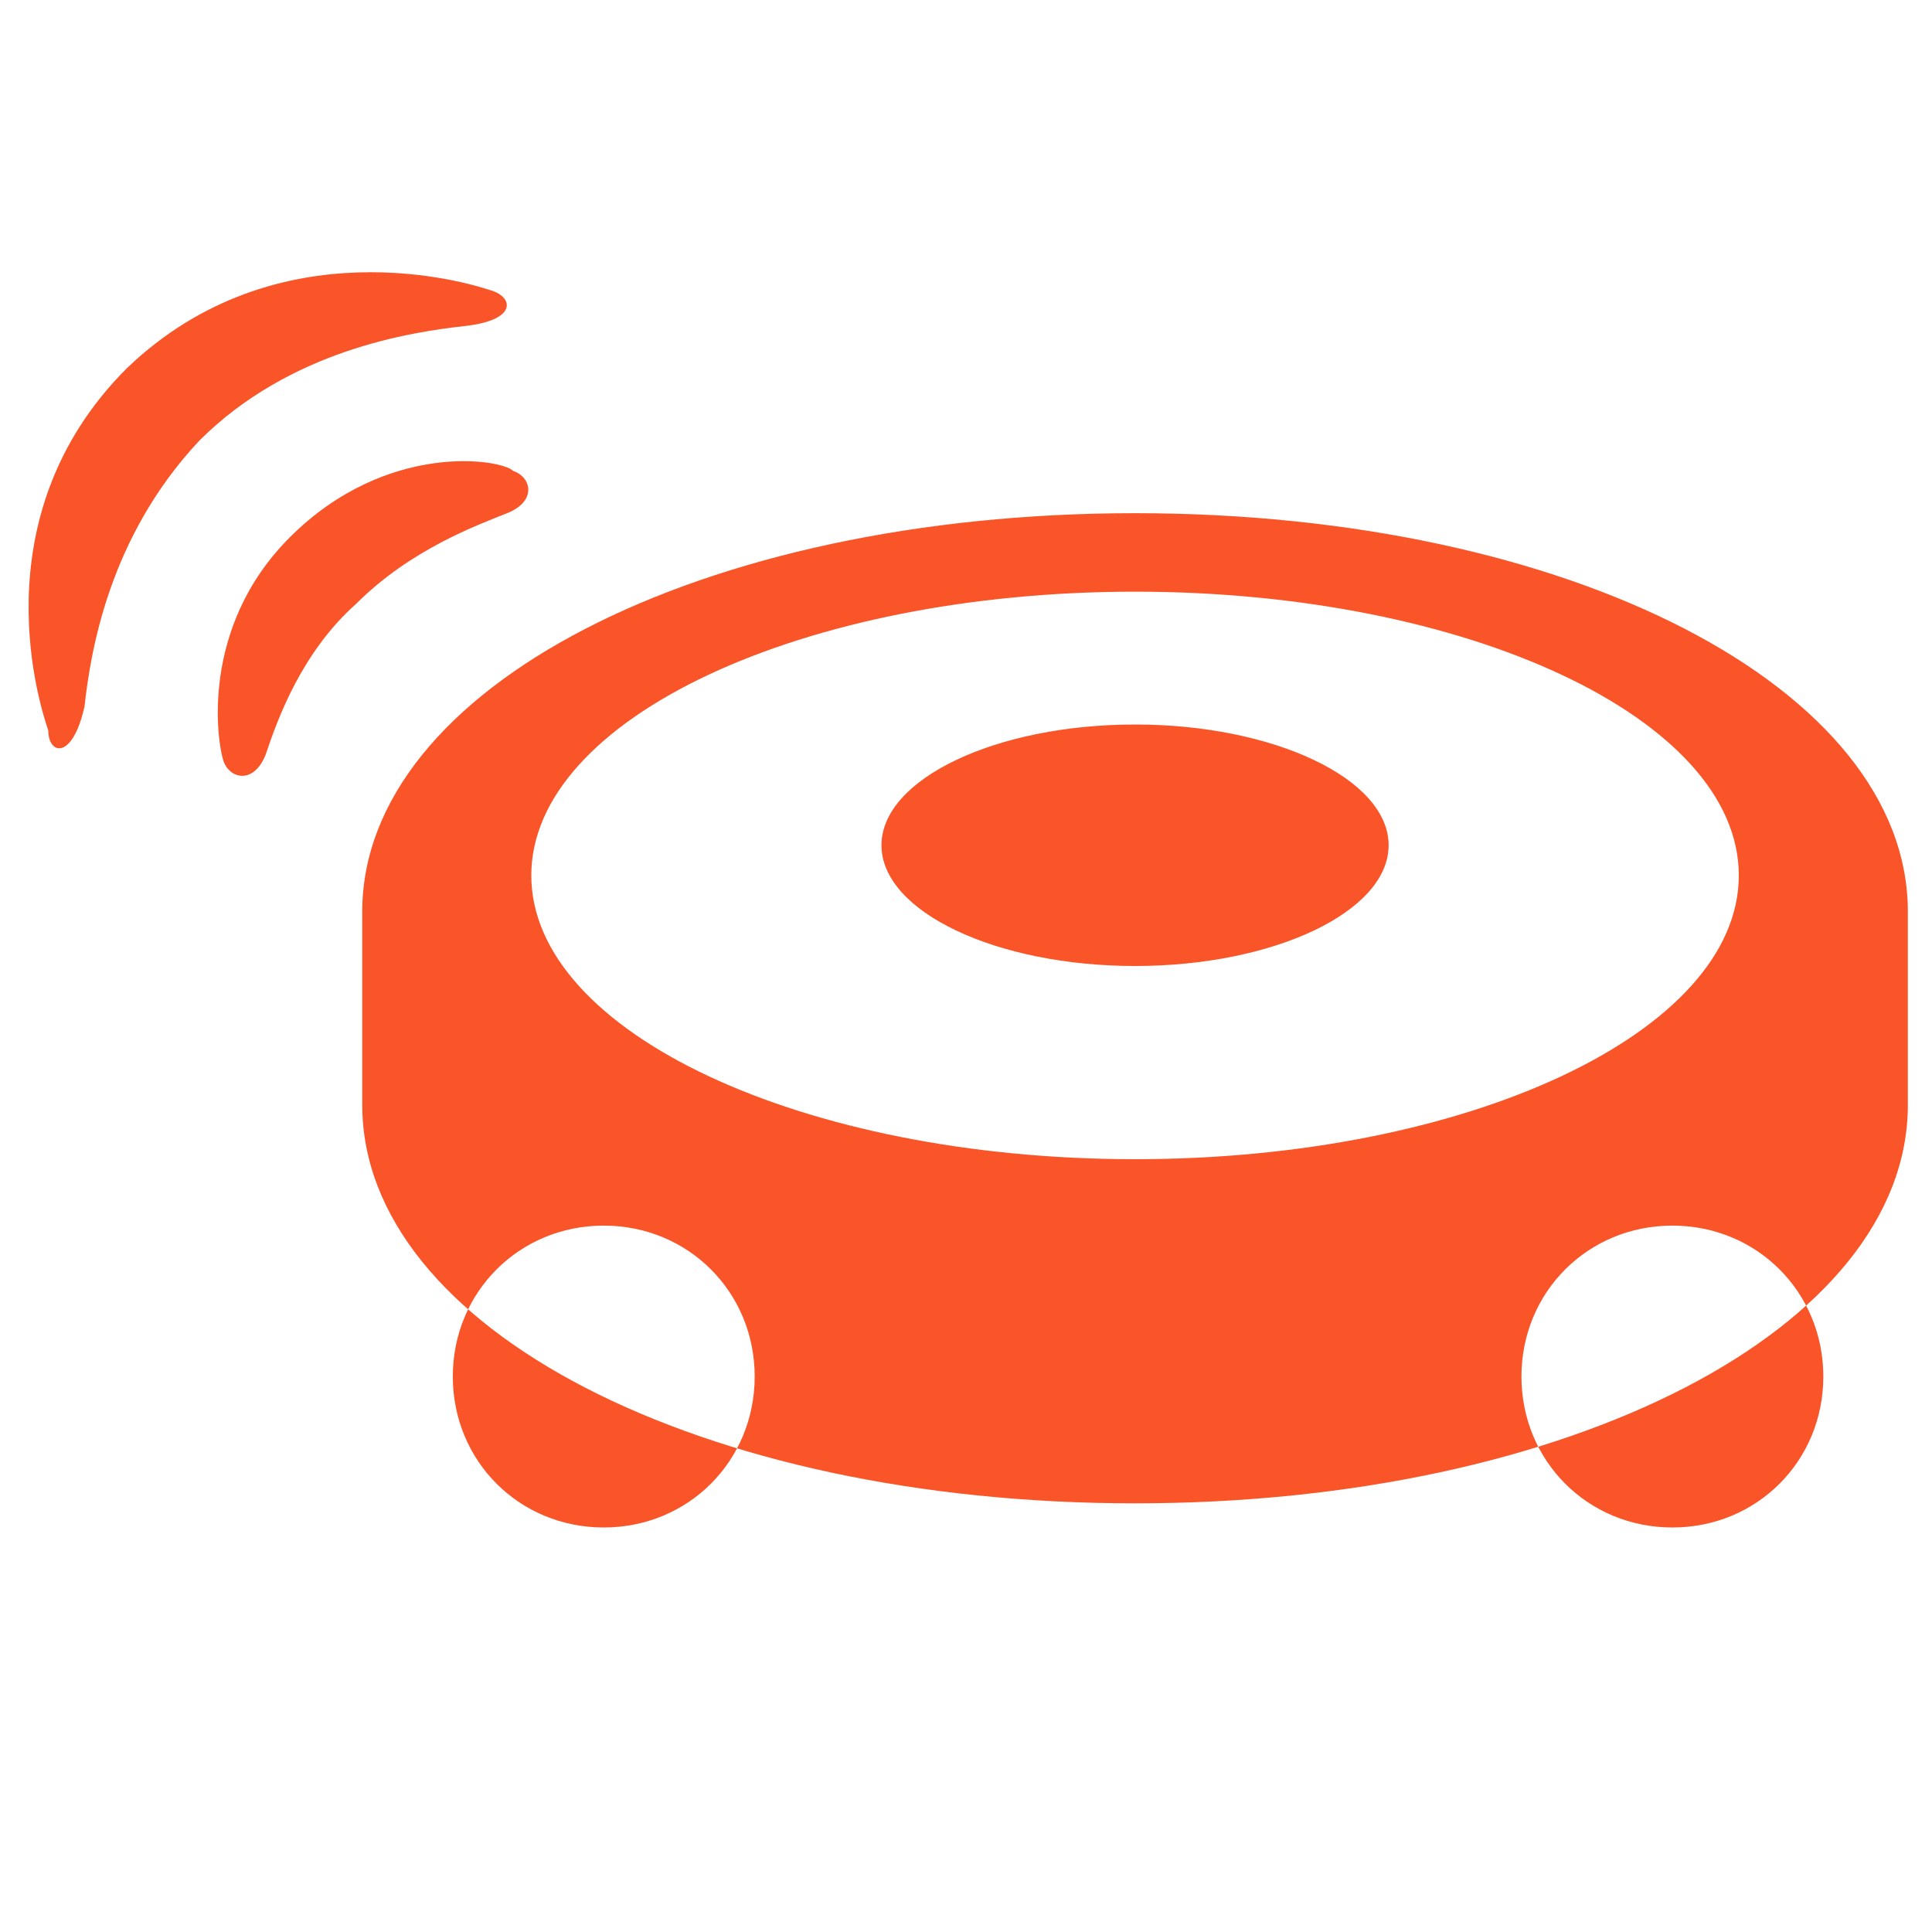
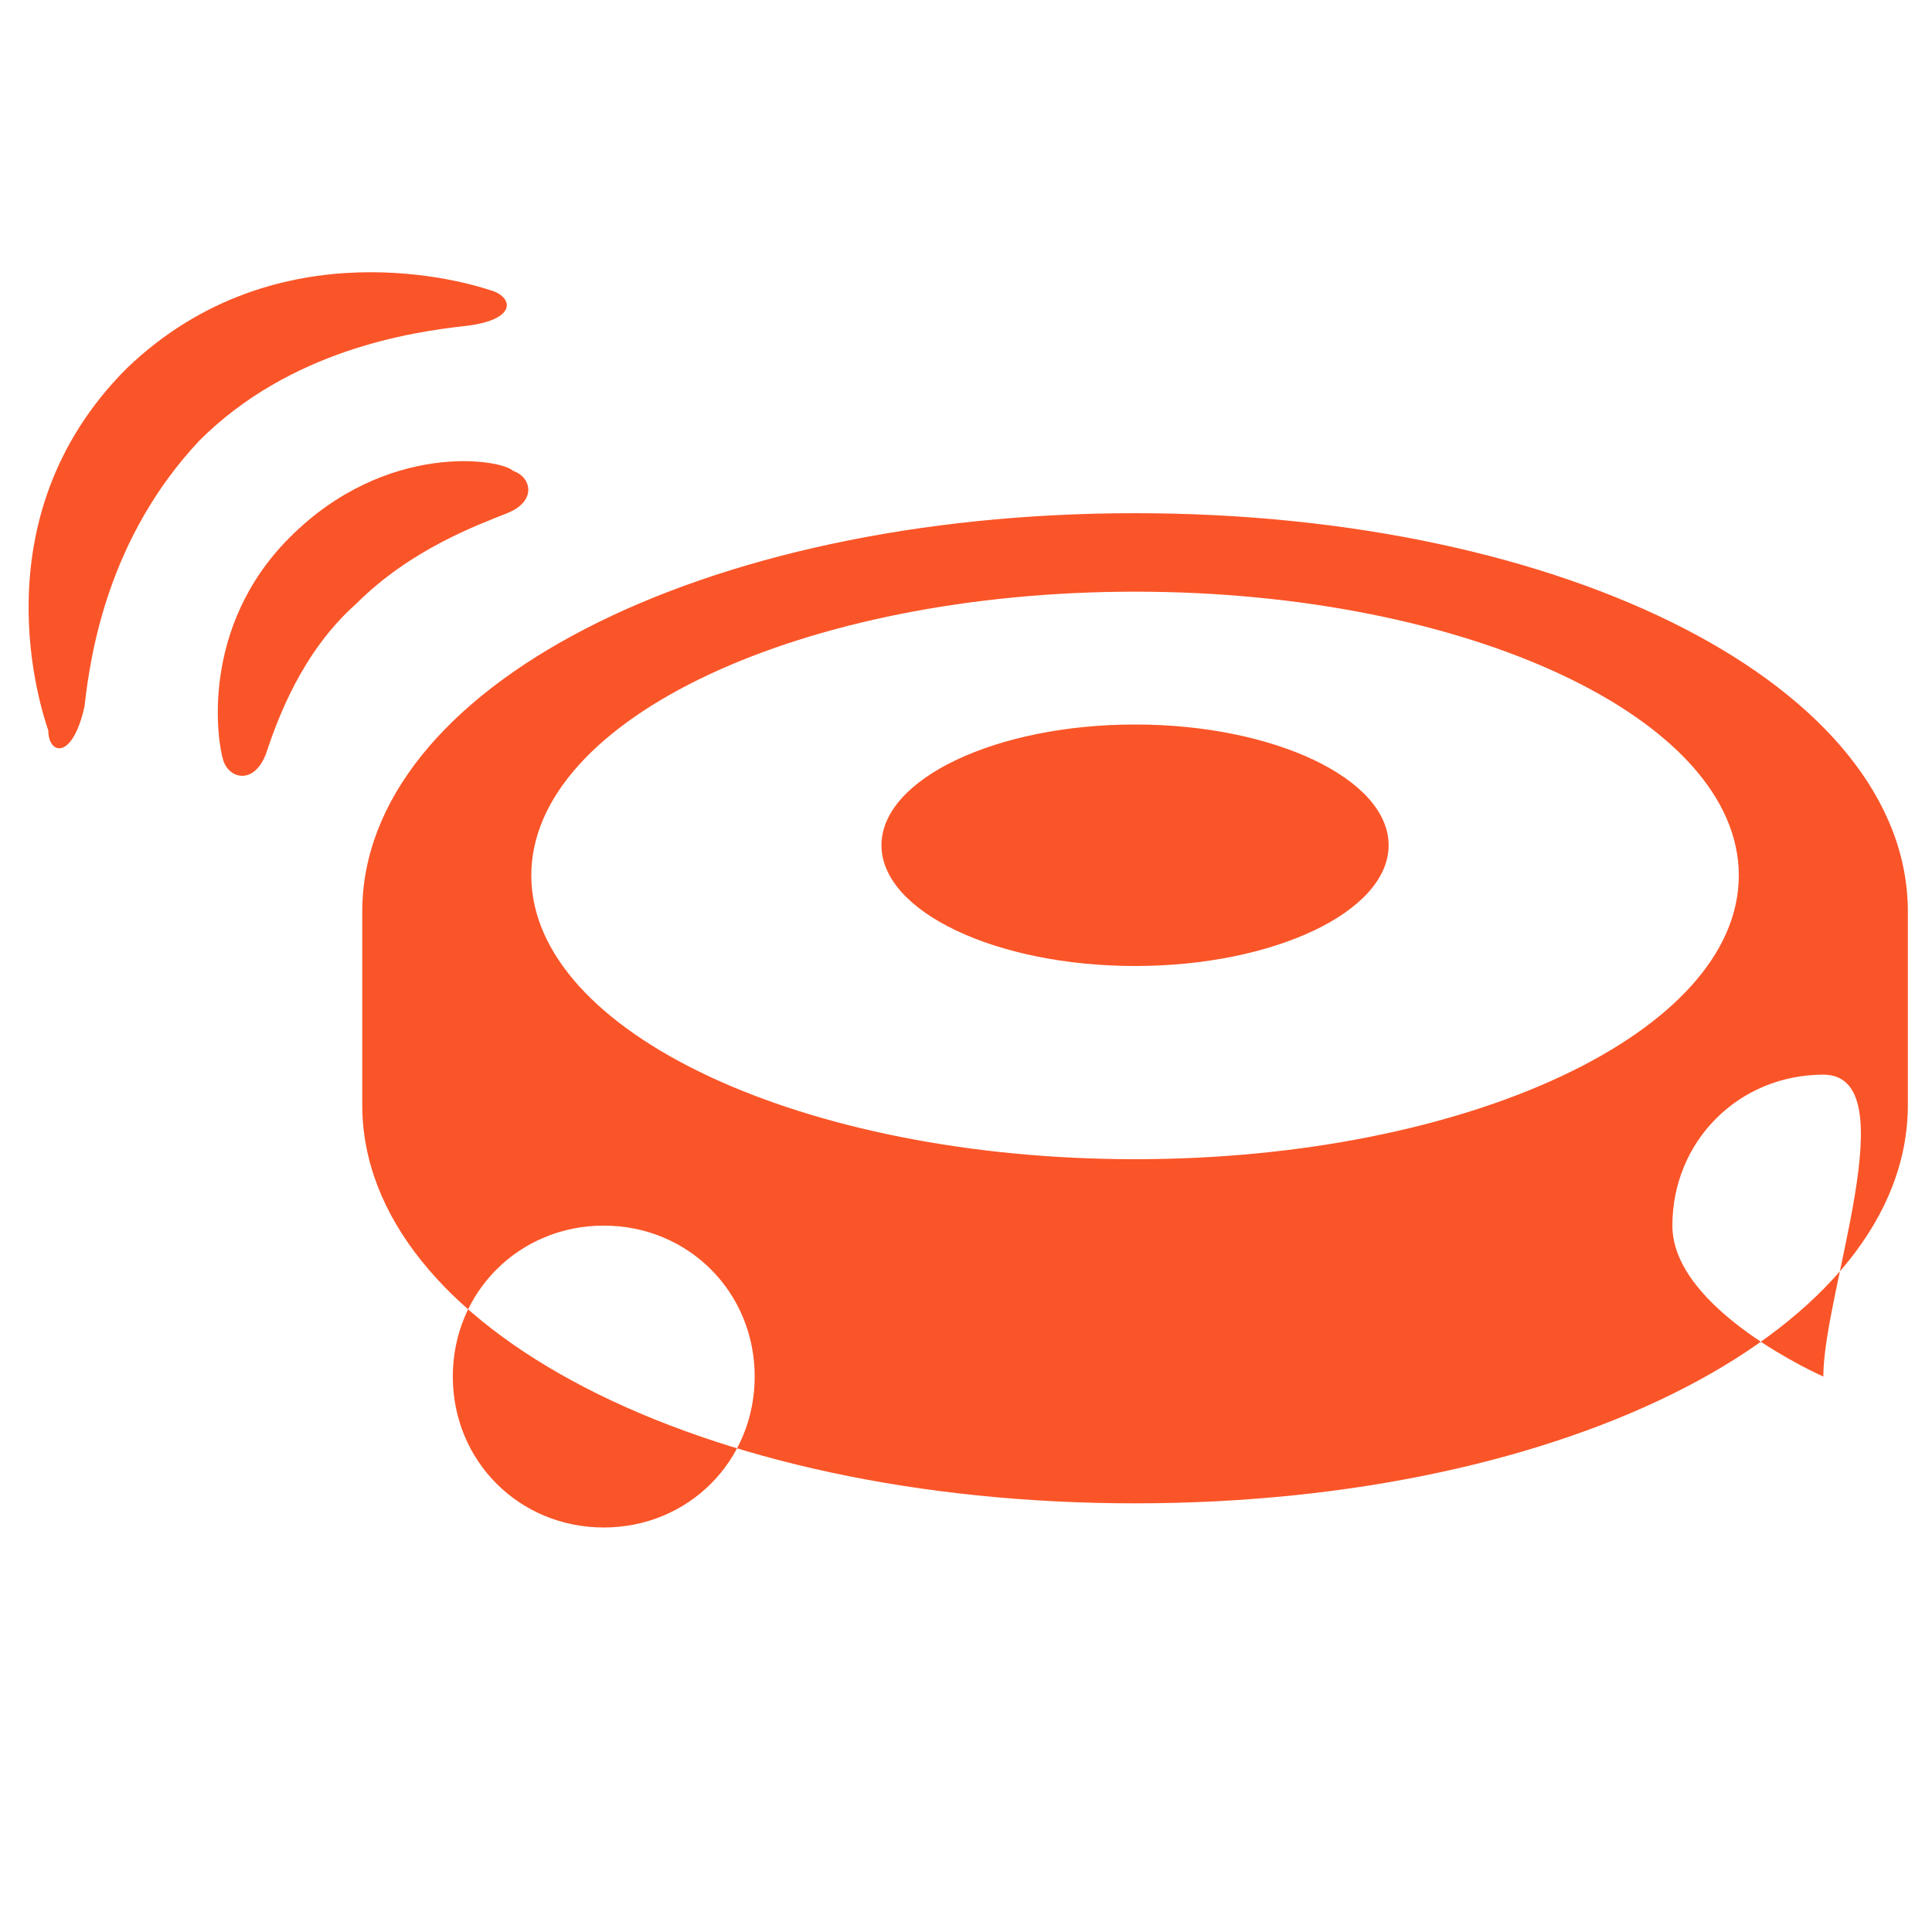
<svg xmlns="http://www.w3.org/2000/svg" version="1.1" id="Layer_1" x="0px" y="0px" viewBox="0 0 32 32" style="enable-background:new 0 0 32 32;" xml:space="preserve">
  <style type="text/css">
	.st0{fill:#FA5528;}
</style>
-   <path class="st0" d="M12.5,22.8c0,1.4-1.1,2.5-2.5,2.5s-2.5-1.1-2.5-2.5s1.1-2.5,2.5-2.5S12.5,21.4,12.5,22.8z M30.2,22.8  c0,1.4-1.1,2.5-2.5,2.5s-2.5-1.1-2.5-2.5s1.1-2.5,2.5-2.5S30.2,21.4,30.2,22.8z M18.8,8.5c-7.2,0-12.8,2.9-12.8,6.6v3.2  c0,3.7,5.6,6.6,12.8,6.6s12.8-2.9,12.8-6.6v-3.2C31.6,11.4,26,8.5,18.8,8.5z M18.8,19.2c-5.5,0-10-2.1-10-4.7s4.5-4.7,10-4.7  s10,2.1,10,4.7S24.3,19.2,18.8,19.2z M23,14c0,1.1-1.9,2-4.2,2s-4.2-0.9-4.2-2s1.9-2,4.2-2S23,12.9,23,14z M3.7,12.6  c0.1,0.3,0.5,0.4,0.7-0.1c0.2-0.6,0.6-1.7,1.5-2.5c0.9-0.9,2-1.3,2.5-1.5c0.5-0.2,0.4-0.6,0.1-0.7C8.3,7.6,6.4,7.3,4.8,8.9  C3.3,10.4,3.6,12.3,3.7,12.6z M1.4,11.7c0.1-0.9,0.4-2.8,1.9-4.4c1.5-1.5,3.5-1.8,4.4-1.9c0.9-0.1,0.8-0.5,0.4-0.6  c-0.3-0.1-3.5-1.1-6,1.3c-2.5,2.5-1.4,5.7-1.3,6C0.8,12.5,1.2,12.6,1.4,11.7z" />
+   <path class="st0" d="M12.5,22.8c0,1.4-1.1,2.5-2.5,2.5s-2.5-1.1-2.5-2.5s1.1-2.5,2.5-2.5S12.5,21.4,12.5,22.8z M30.2,22.8  s-2.5-1.1-2.5-2.5s1.1-2.5,2.5-2.5S30.2,21.4,30.2,22.8z M18.8,8.5c-7.2,0-12.8,2.9-12.8,6.6v3.2  c0,3.7,5.6,6.6,12.8,6.6s12.8-2.9,12.8-6.6v-3.2C31.6,11.4,26,8.5,18.8,8.5z M18.8,19.2c-5.5,0-10-2.1-10-4.7s4.5-4.7,10-4.7  s10,2.1,10,4.7S24.3,19.2,18.8,19.2z M23,14c0,1.1-1.9,2-4.2,2s-4.2-0.9-4.2-2s1.9-2,4.2-2S23,12.9,23,14z M3.7,12.6  c0.1,0.3,0.5,0.4,0.7-0.1c0.2-0.6,0.6-1.7,1.5-2.5c0.9-0.9,2-1.3,2.5-1.5c0.5-0.2,0.4-0.6,0.1-0.7C8.3,7.6,6.4,7.3,4.8,8.9  C3.3,10.4,3.6,12.3,3.7,12.6z M1.4,11.7c0.1-0.9,0.4-2.8,1.9-4.4c1.5-1.5,3.5-1.8,4.4-1.9c0.9-0.1,0.8-0.5,0.4-0.6  c-0.3-0.1-3.5-1.1-6,1.3c-2.5,2.5-1.4,5.7-1.3,6C0.8,12.5,1.2,12.6,1.4,11.7z" />
</svg>